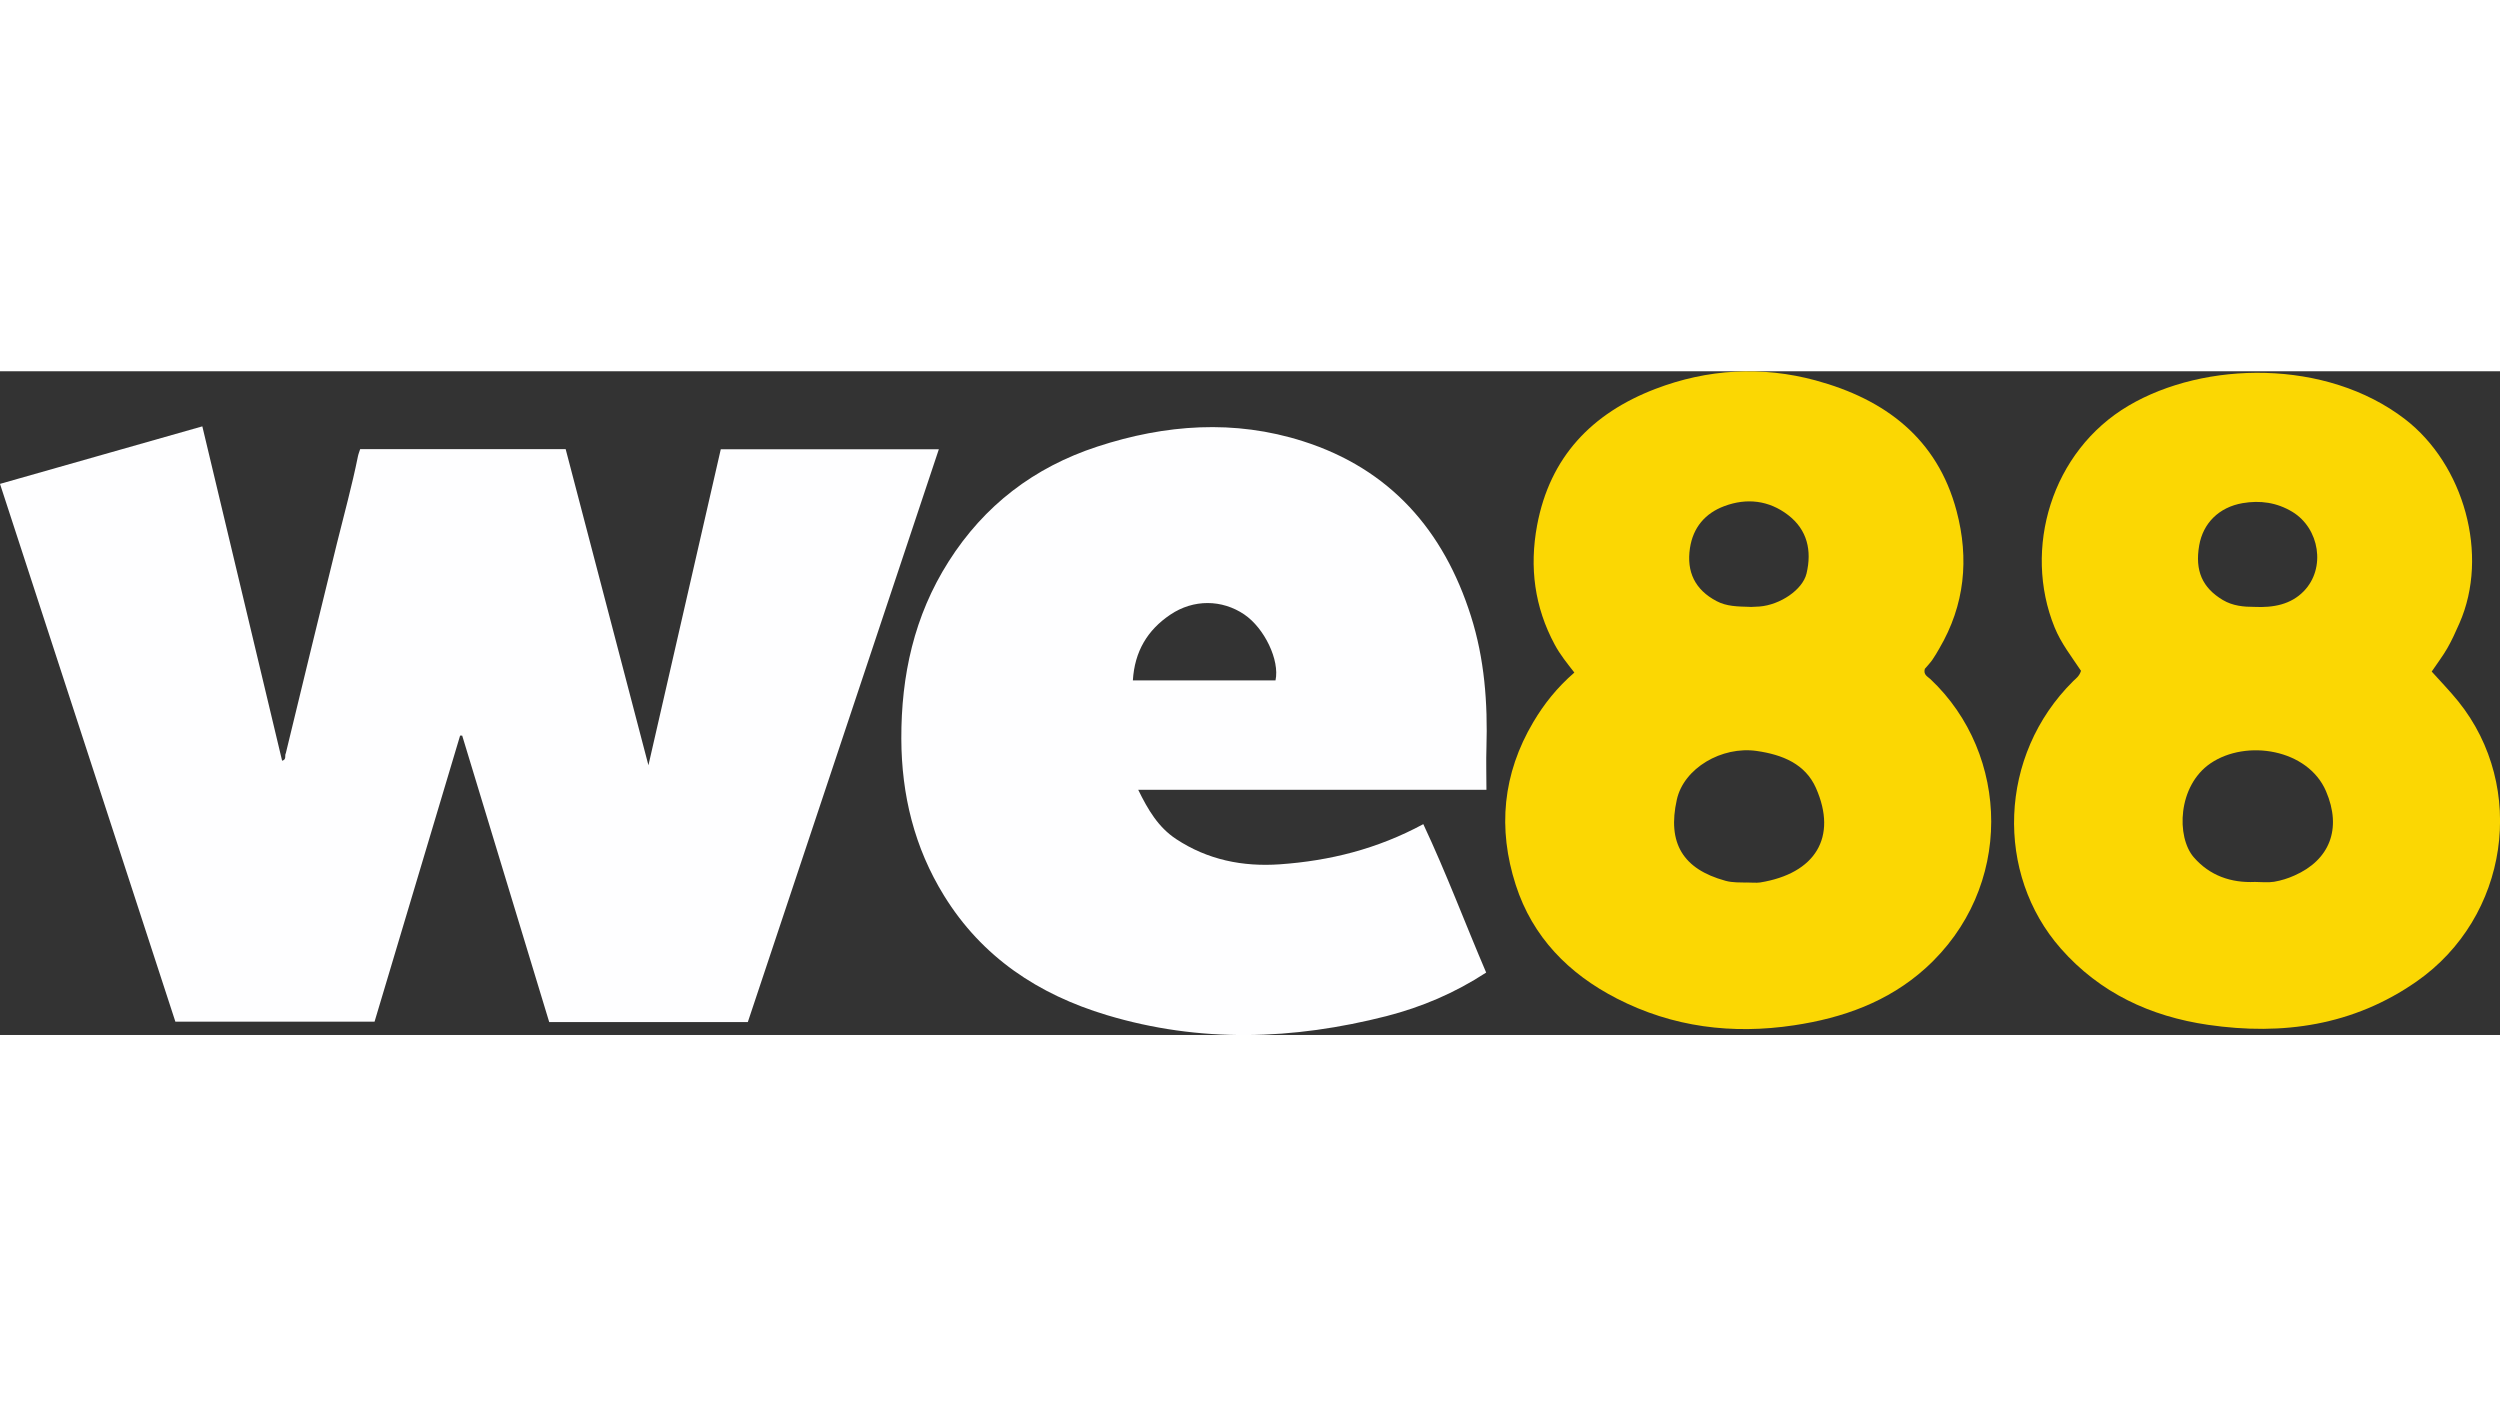
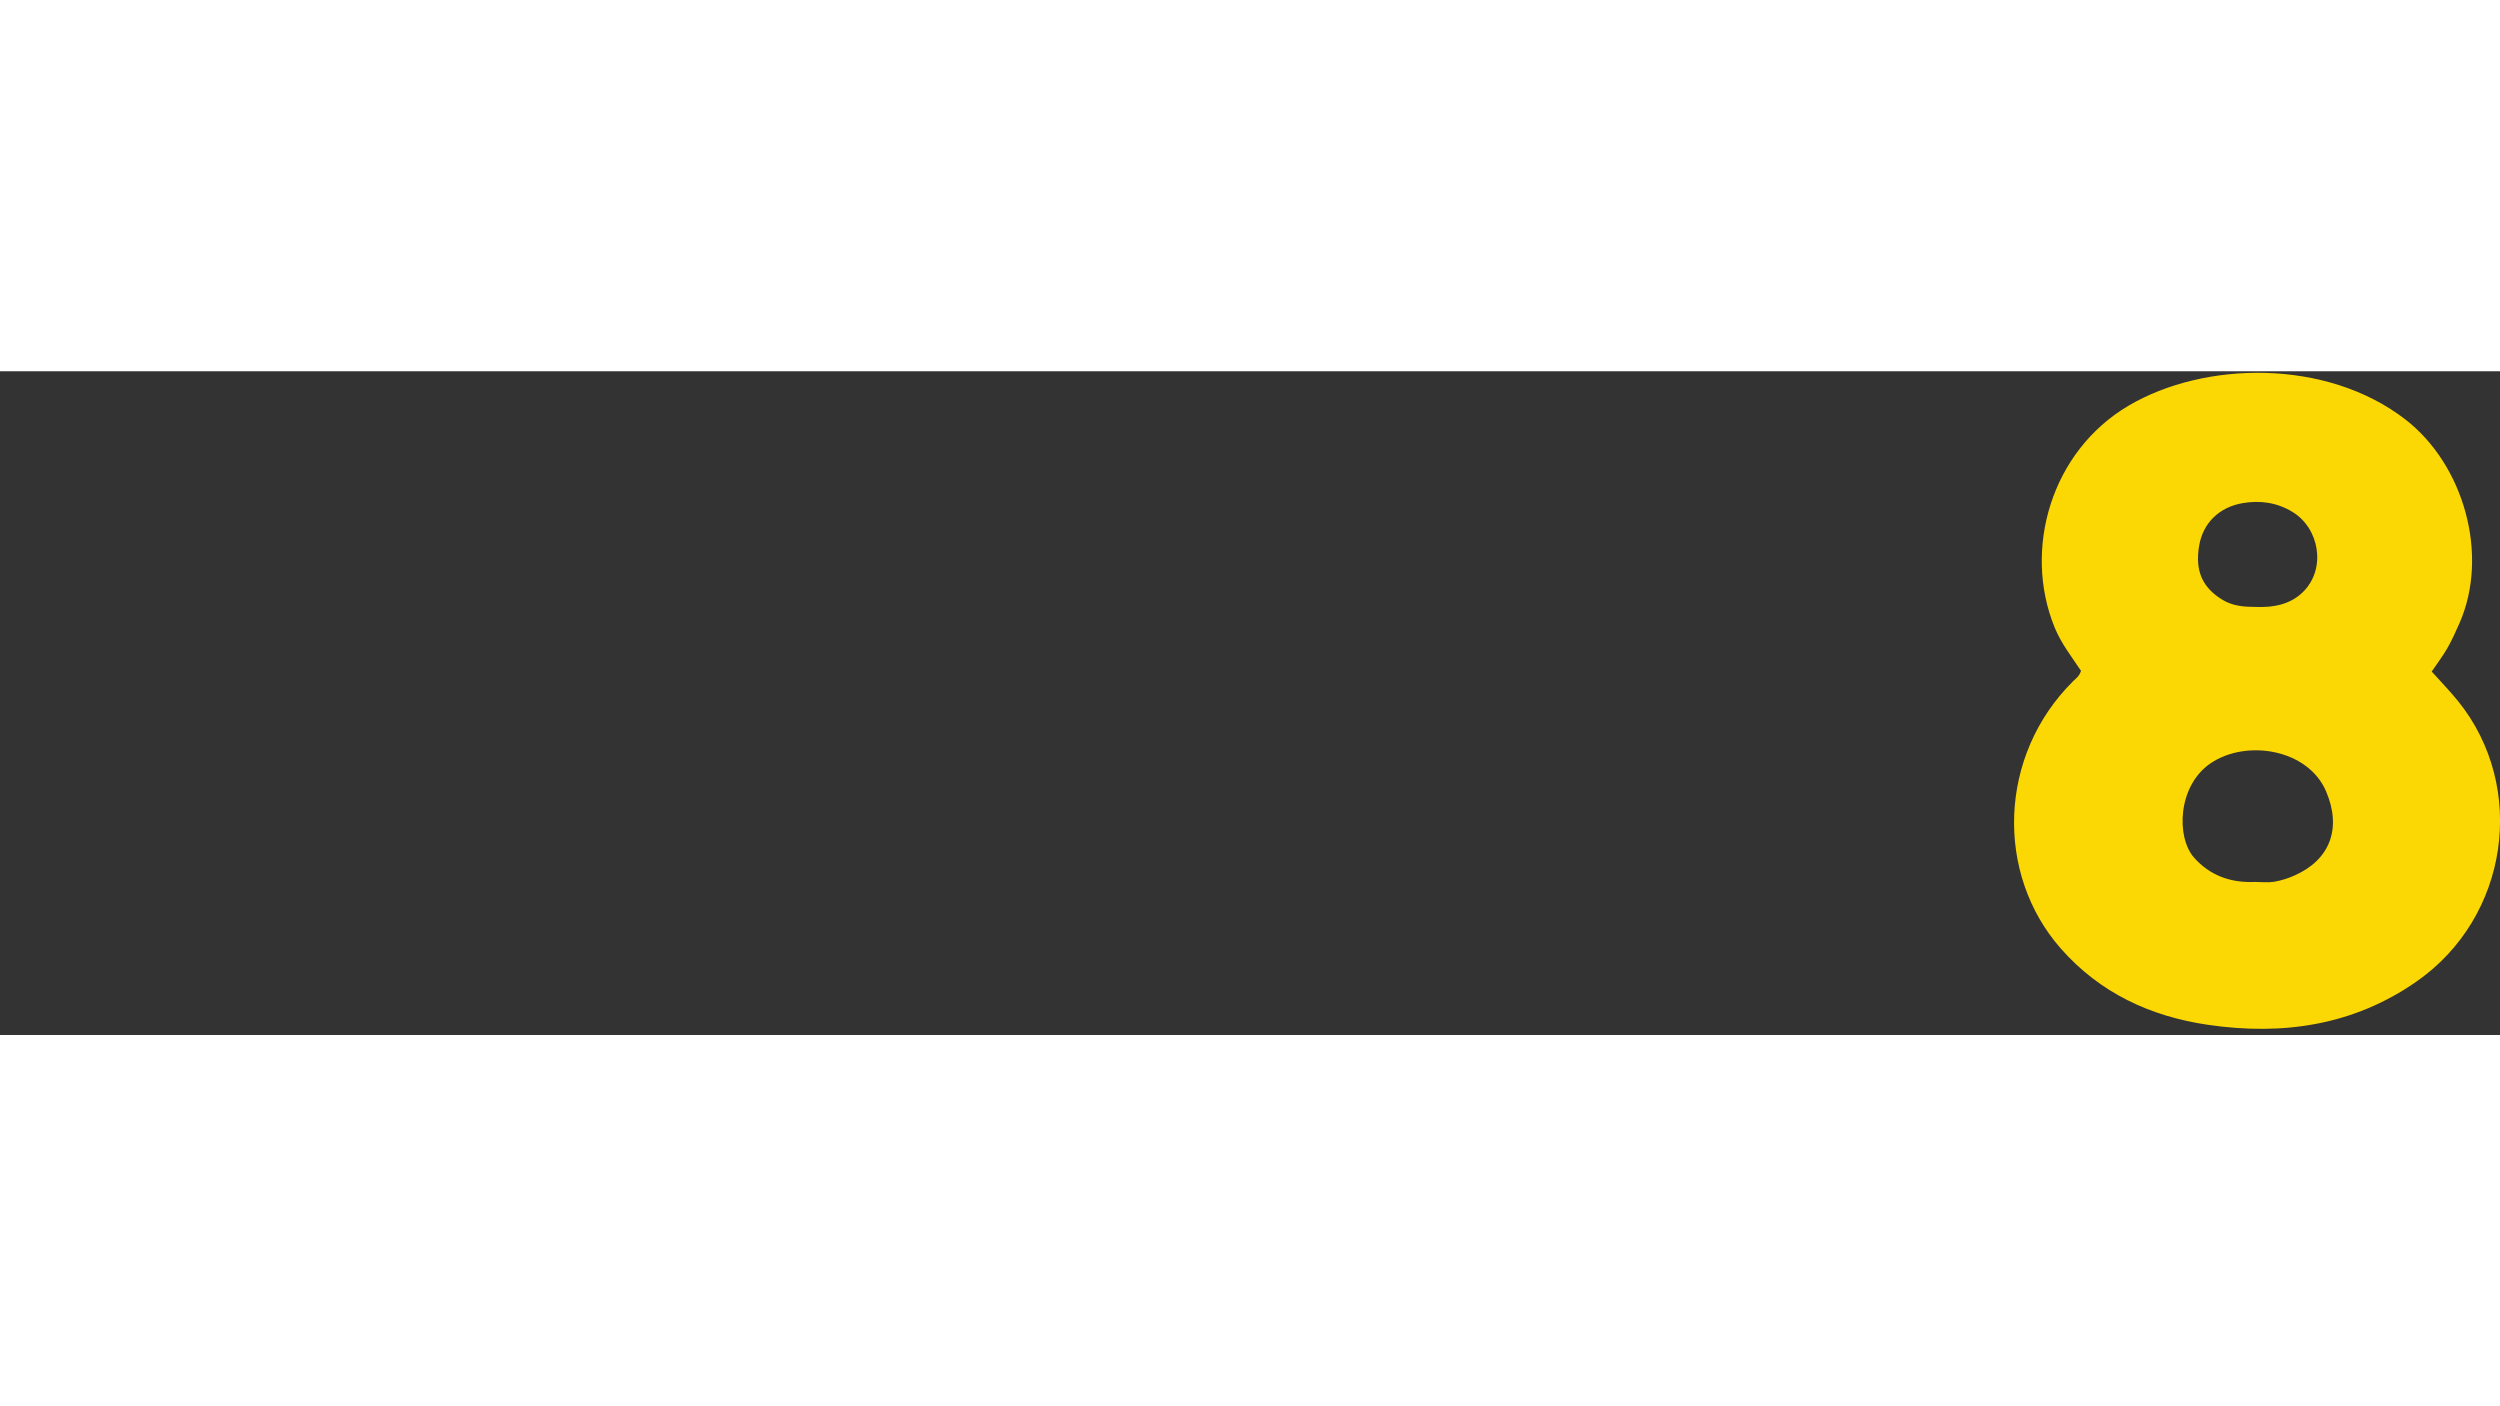
<svg xmlns="http://www.w3.org/2000/svg" id="_Слой_2" data-name="Слой 2" viewBox="0 0 276.4 73.38" width="160" height="90">
  <rect x="0" y="0" width="276.4" height="73.38" fill="#333333" stroke="none" />
  <defs>
    <style>
      .cls-1 {
        fill: #fefeff;
      }

      .cls-2 {
        fill: #fbd703;
      }
    </style>
  </defs>
  <g id="_Слой_1-2" data-name="Слой 1">
    <g>
-       <path class="cls-1" d="m31.6,42.23c1.88-7.73,3.74-15.47,5.65-23.2.79-3.2,1.67-6.38,2.32-9.61.05-.27.17-.54.25-.81h22.72c3.03,11.58,6.05,23.1,9.15,34.95,2.72-11.87,5.35-23.37,8-34.94h24.11c-7.05,21.15-14.08,42.24-21.12,63.33h-21.96c-3.2-10.54-6.41-21.11-9.62-31.67-.08,0-.15,0-.23,0-3.15,10.53-6.3,21.06-9.46,31.63h-22.02C12.94,52.11,6.49,32.33,0,12.45c7.63-2.17,14.9-4.24,22.37-6.36,2.95,12.35,5.88,24.65,8.82,36.97.53-.14.25-.58.41-.83,0,0,0,0,0,0Z" />
-       <path class="cls-1" d="m164.33,46.27h-38.49c1.09,2.23,2.22,4.14,4.18,5.44,3.49,2.31,7.38,3.09,11.5,2.8,5.47-.39,10.71-1.67,15.84-4.44,2.54,5.4,4.61,10.94,6.95,16.41-3.5,2.28-7.13,3.81-11,4.81-10.33,2.64-20.65,2.99-30.95-.11-7.57-2.28-13.79-6.4-17.99-13.21-3.28-5.31-4.7-11.14-4.72-17.34-.02-6.99,1.41-13.58,5.22-19.58,3.95-6.23,9.46-10.43,16.45-12.72,7.51-2.46,15.15-3.02,22.75-.59,9.63,3.07,15.55,9.86,18.55,19.31,1.51,4.74,1.87,9.63,1.72,14.58-.05,1.51,0,3.03,0,4.65Zm-23.31-12.09c.48-2.25-1.23-5.78-3.45-7.29-2.47-1.67-5.61-1.71-8.18.02-2.53,1.7-3.95,4.07-4.14,7.27h15.77Z" />
      <path class="cls-2" d="m230.07,33.11c-1.02-1.54-2.2-3.03-2.92-4.81-3.51-8.64-.37-19.46,8.19-24.5,8.38-4.94,21.83-5.21,30.55,1.49,6.53,5.02,9.34,15.02,6.03,22.56-.41.94-.84,1.89-1.35,2.78-.49.85-1.09,1.64-1.72,2.57.98,1.09,2.01,2.15,2.94,3.3,7.64,9.5,5.59,23.86-4.62,30.97-6.97,4.86-14.79,5.99-23.03,4.79-6.39-.93-11.98-3.53-16.3-8.44-7.25-8.24-6.94-21.34,1.38-29.57.29-.29.66-.51.86-1.14Zm19.24,23.35c.7,0,1.42.09,2.11-.02.77-.13,1.54-.37,2.25-.69,3.89-1.71,5.28-5.17,3.49-9.33-2-4.65-8.8-5.77-12.77-3.07-3.63,2.48-3.8,8.14-1.84,10.39,1.76,2.02,4.1,2.84,6.76,2.72Zm-.06-30.41c2.09.1,4.03-.26,5.46-1.74,2.46-2.53,1.74-6.95-1.27-8.77-1.72-1.04-3.57-1.29-5.5-.96-2.61.45-4.38,2.22-4.8,4.69-.48,2.78.35,4.66,2.6,6.01,1.12.67,2.34.77,3.51.77Z" />
-       <path class="cls-2" d="m174.06,33.31c-.81-1.04-1.58-1.99-2.16-3.07-2.25-4.17-2.82-8.57-1.96-13.2,1.41-7.57,6.06-12.4,13.08-15.09,5.77-2.21,11.78-2.55,17.72-.94,7.65,2.08,13.45,6.4,15.58,14.44,1.4,5.28.91,10.4-1.91,15.2-.25.43-.49.86-.78,1.27-.26.36-.57.69-.82.98-.19.64.3.85.62,1.14,8.8,8.29,9.31,23.09-.58,31.99-4.11,3.69-9.1,5.47-14.5,6.28-6.84,1.03-13.42.21-19.59-2.96-5.32-2.73-9.32-6.79-11.18-12.56-2.01-6.24-1.45-12.28,1.94-18,1.19-2.01,2.61-3.8,4.53-5.47Zm19,23.21c.62,0,1.08.06,1.53,0,6.09-.98,8.6-4.98,6.18-10.45-1.18-2.66-3.7-3.68-6.54-4.09-3.87-.56-8.07,1.9-8.84,5.38-1.07,4.8.67,7.68,5.37,8.97.83.23,1.64.17,2.31.2Zm.47-30.46c.17,0,.59-.02,1-.05,2.28-.18,4.77-1.85,5.2-3.65.6-2.51.1-4.82-2.03-6.46-2.12-1.63-4.57-1.92-7.06-.99-2.12.79-3.46,2.37-3.8,4.65-.39,2.61.55,4.59,2.94,5.85,1.11.59,2.3.6,3.75.64Z" />
-       <path class="cls-2" d="m31.6,42.23s0,0,0,0,0,0,0,0Z" />
    </g>
  </g>
</svg>